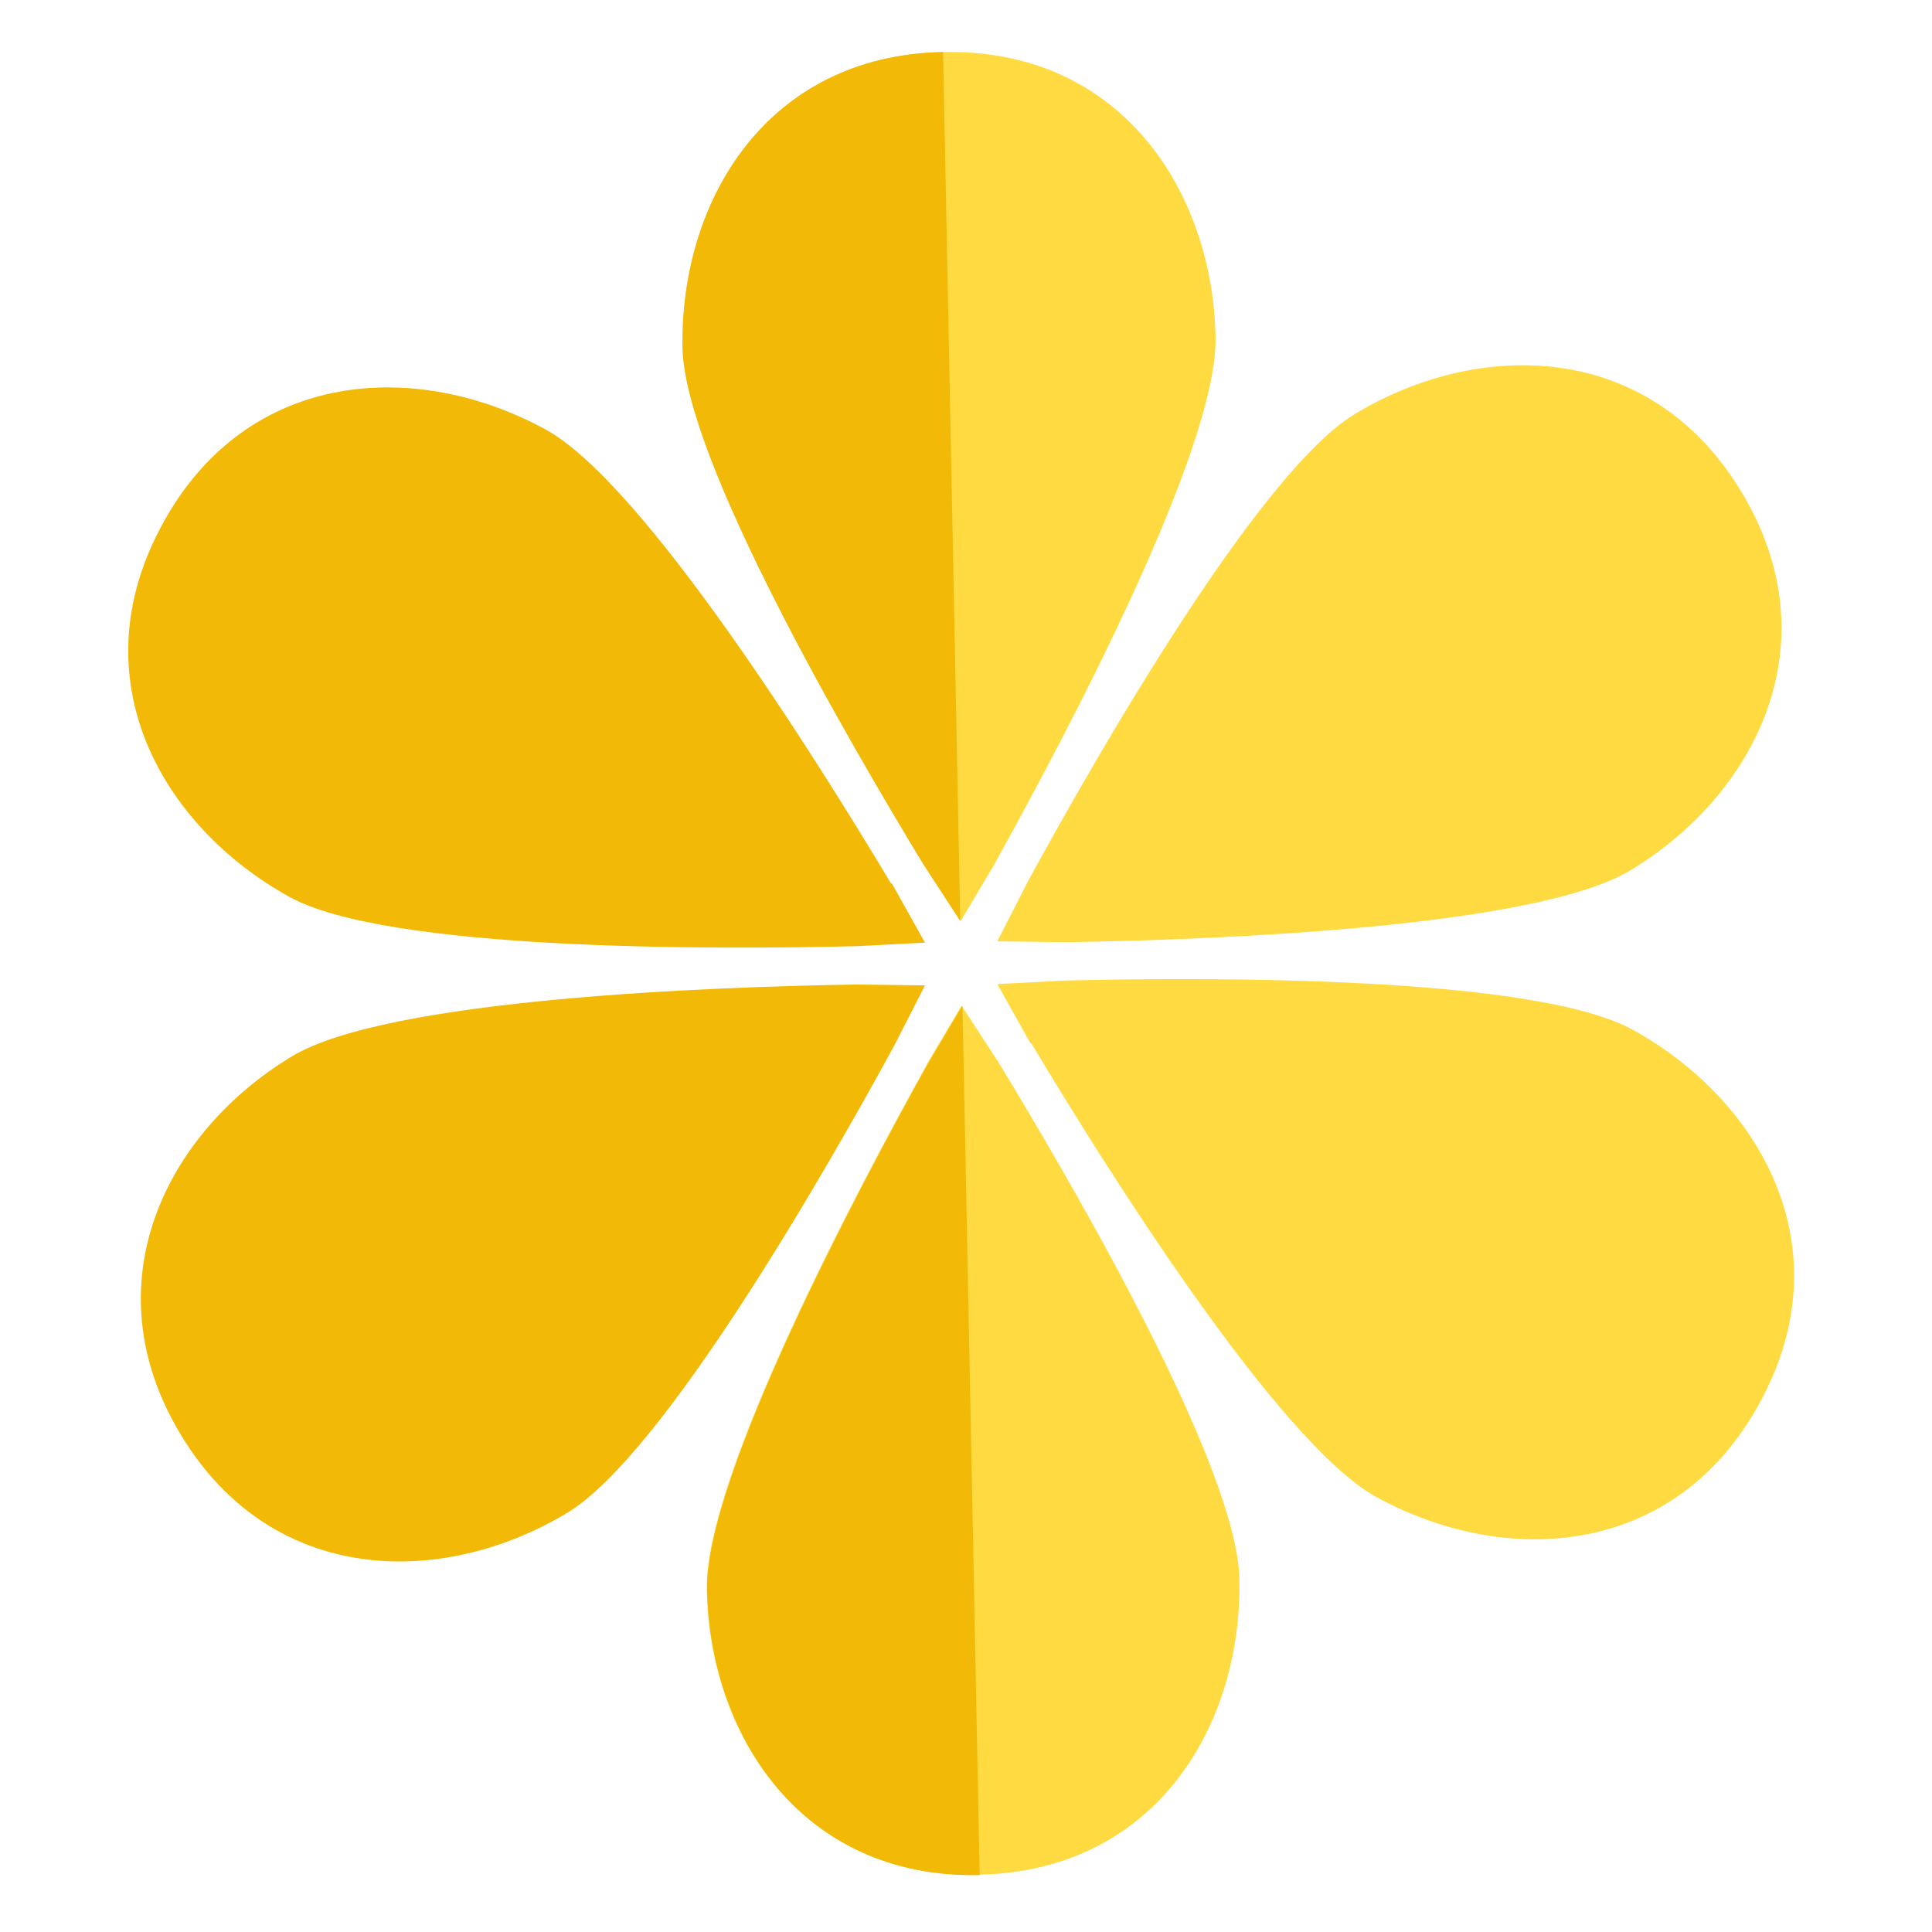
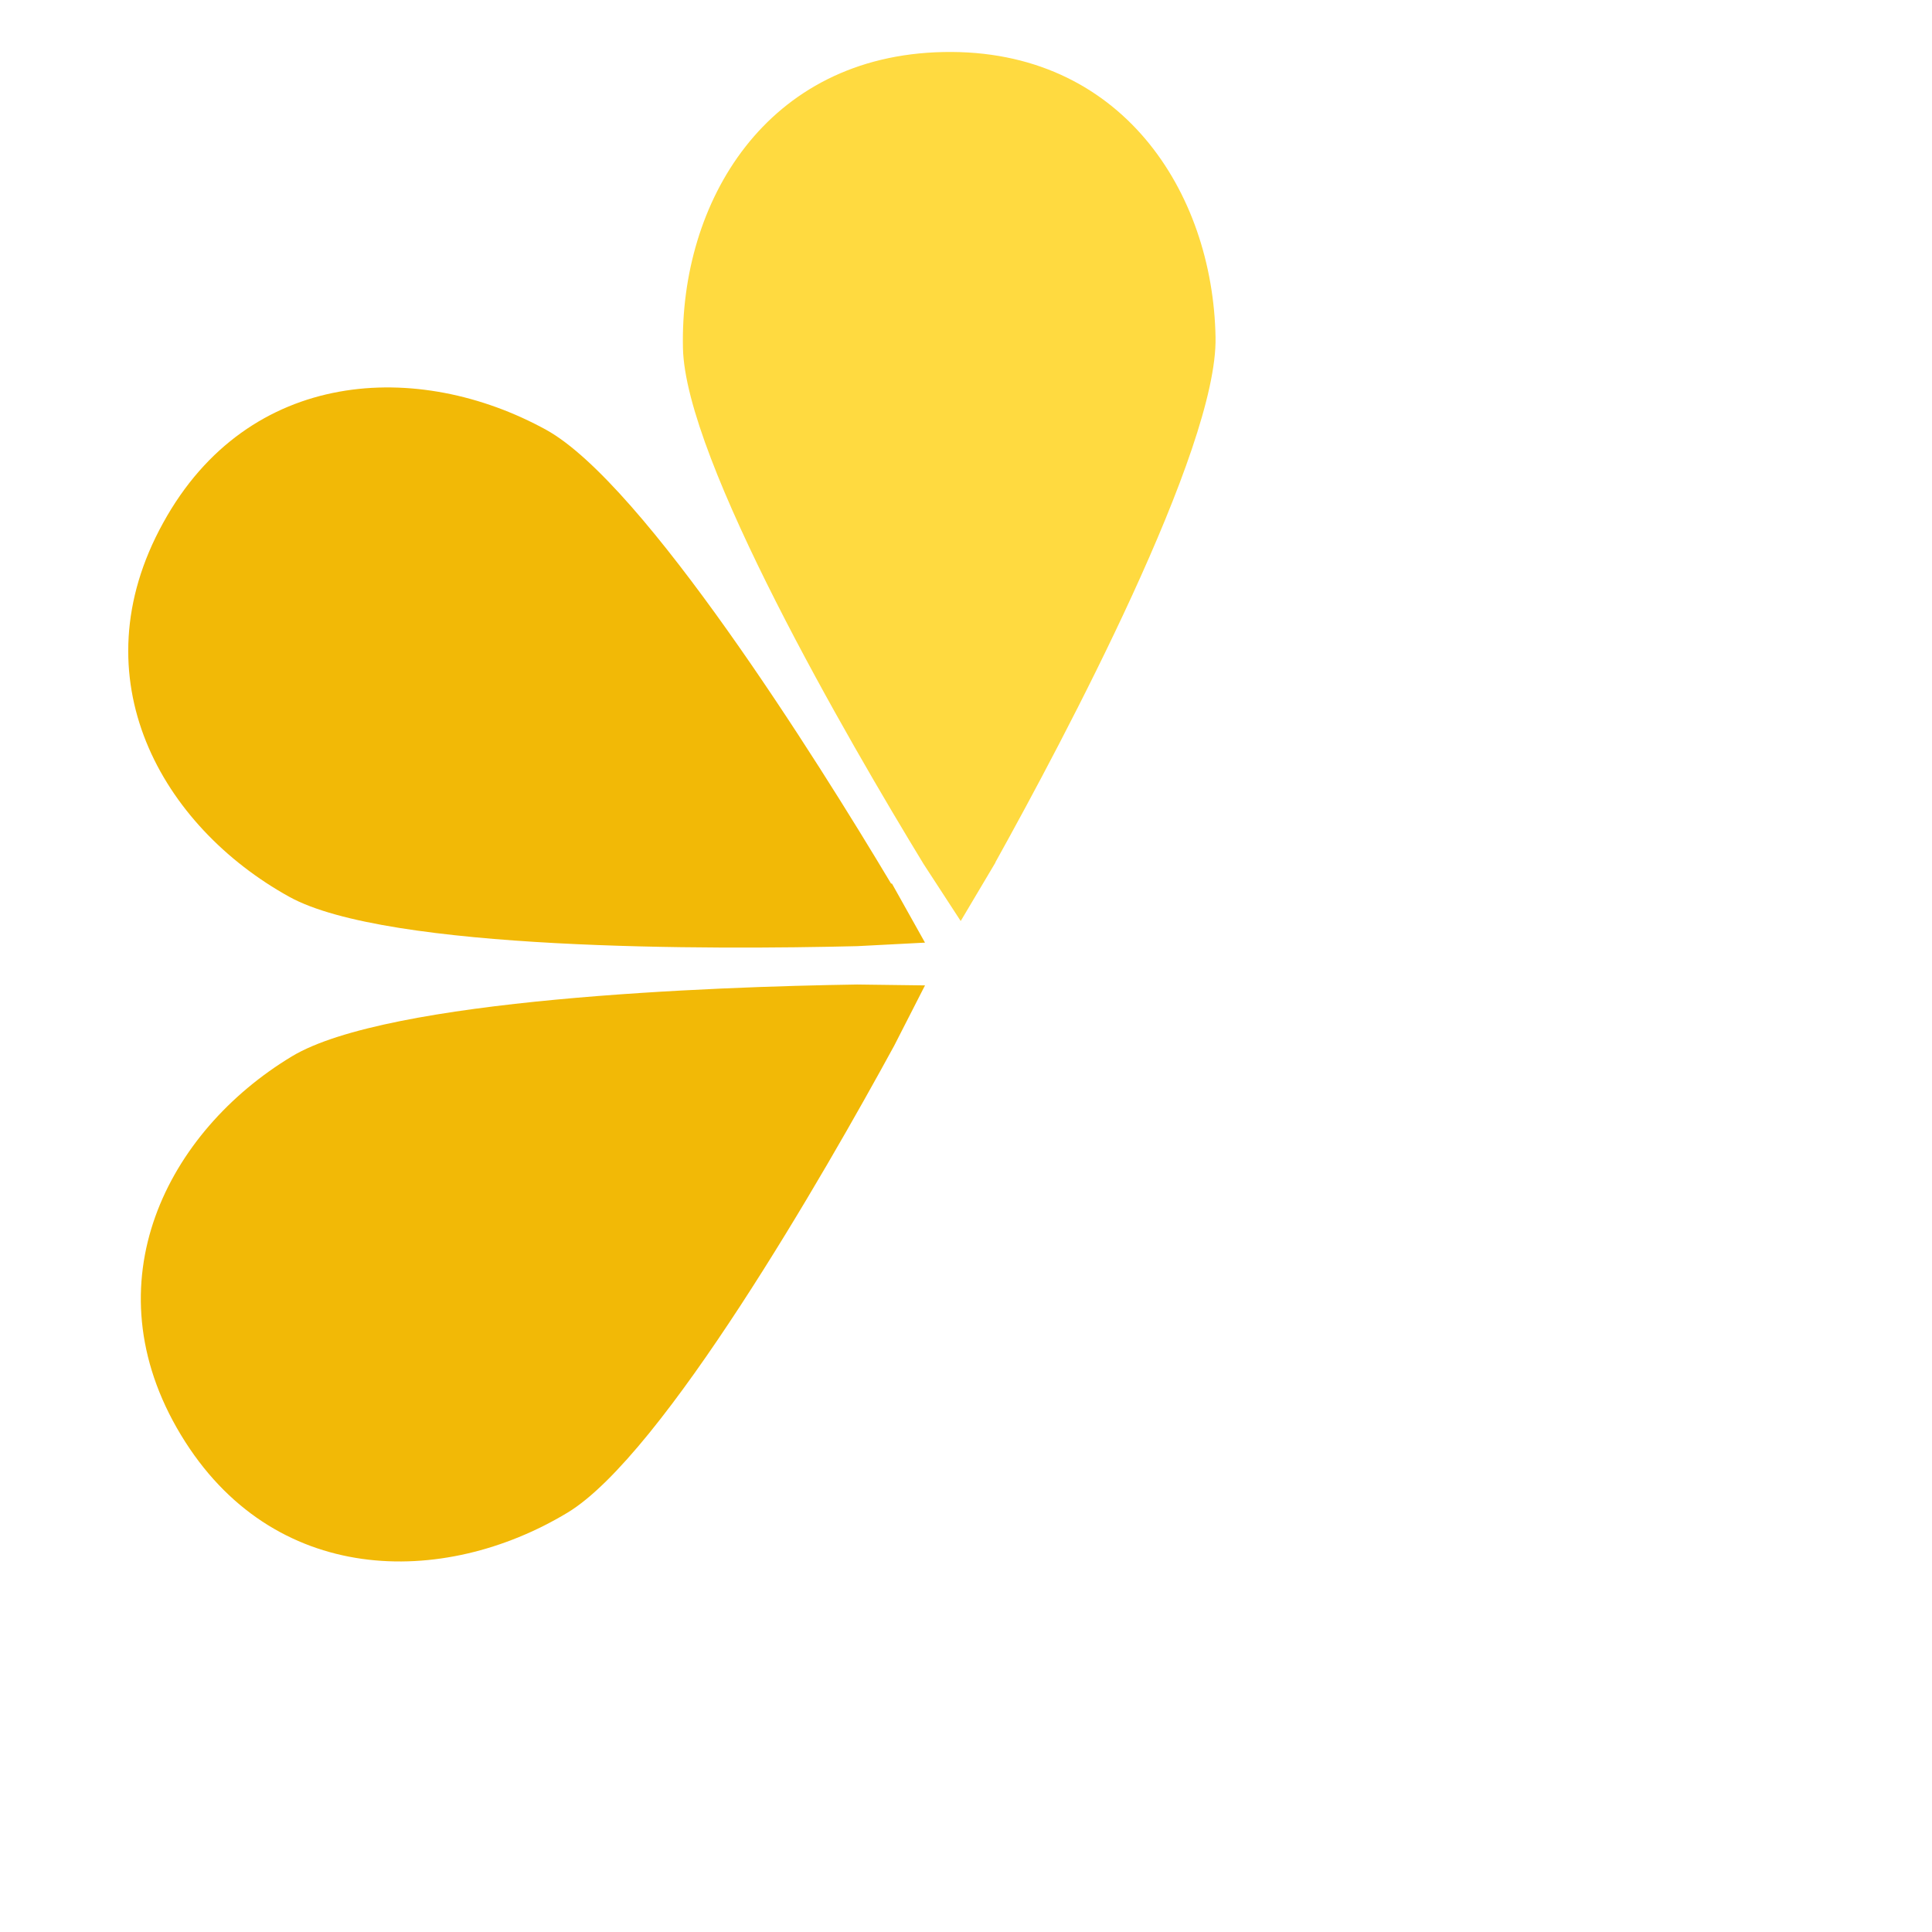
<svg xmlns="http://www.w3.org/2000/svg" width="438.2" height="438.2" version="1.1" viewBox="0 0 438.2 438.2">
  <g>
    <g id="Laag_1">
      <g id="Laag_1-2" data-name="Laag_1">
        <g>
-           <path d="M210.3,241.3c-15.9,28.6-50.5,93.8-50,119.2.6,33,21.4,65.5,61.7,64.7,40.3-.8,59.8-34.1,59.1-67.1-.5-25.4-37.6-89.2-54.6-117.1l-8.4-12.9-7.9,13.3h0Z" fill="#ffda40" />
          <path d="M194.4,223.3c-32.8.5-106.5,3.2-128.2,16.3-28.2,17-46,51.3-25.2,85.8,20.8,34.5,59.5,34.7,87.7,17.7,21.7-13.1,58.4-77.1,74.1-105.9l7-13.7-15.4-.2h0Z" fill="#f2b906" />
          <path d="M202.1,200.4c-16.8-28.1-56-90.6-78.2-102.9-28.9-15.9-67.5-14.2-86.9,21.1-19.5,35.3-.3,68.8,28.6,84.8,22.2,12.3,96,12,128.8,11.2l15.4-.8-7.5-13.4h-.2Z" fill="#f2b906" />
          <path d="M225.7,195.7c15.9-28.6,50.5-93.8,50-119.2-.6-33-21.4-65.5-61.7-64.7-40.3.8-59.8,34.1-59.1,67.1.5,25.4,37.6,89.2,54.6,117.1l8.4,12.9,7.9-13.3h-.1Z" fill="#ffda40" />
-           <path d="M241.6,213.7c32.8-.5,106.5-3.2,128.2-16.3,28.2-17,46-51.3,25.2-85.8s-59.5-34.7-87.7-17.7c-21.7,13.1-58.4,77.1-74.1,105.9l-7,13.7,15.4.2h0Z" fill="#ffda40" />
-           <path d="M233.9,236.6c16.8,28.1,56,90.6,78.2,102.9,28.9,15.9,67.5,14.2,86.9-21.1,19.5-35.3.3-68.8-28.6-84.8-22.2-12.3-96-12-128.8-11.2l-15.4.8,7.5,13.4h.2Z" fill="#ffda40" />
-           <path d="M222.1,425.3c-40.3.8-61.1-31.8-61.7-64.7-.5-25.4,34.1-90.6,50-119.2l7.9-13.3,3.9,197.2h0Z" fill="#f2b906" />
-           <path d="M217.8,208.9l-8.4-12.9c-17-28-54.1-91.8-54.6-117.1-.6-33,18.8-66.3,59.1-67.1l3.9,197.2h0Z" fill="#f2b906" />
        </g>
      </g>
    </g>
  </g>
</svg>